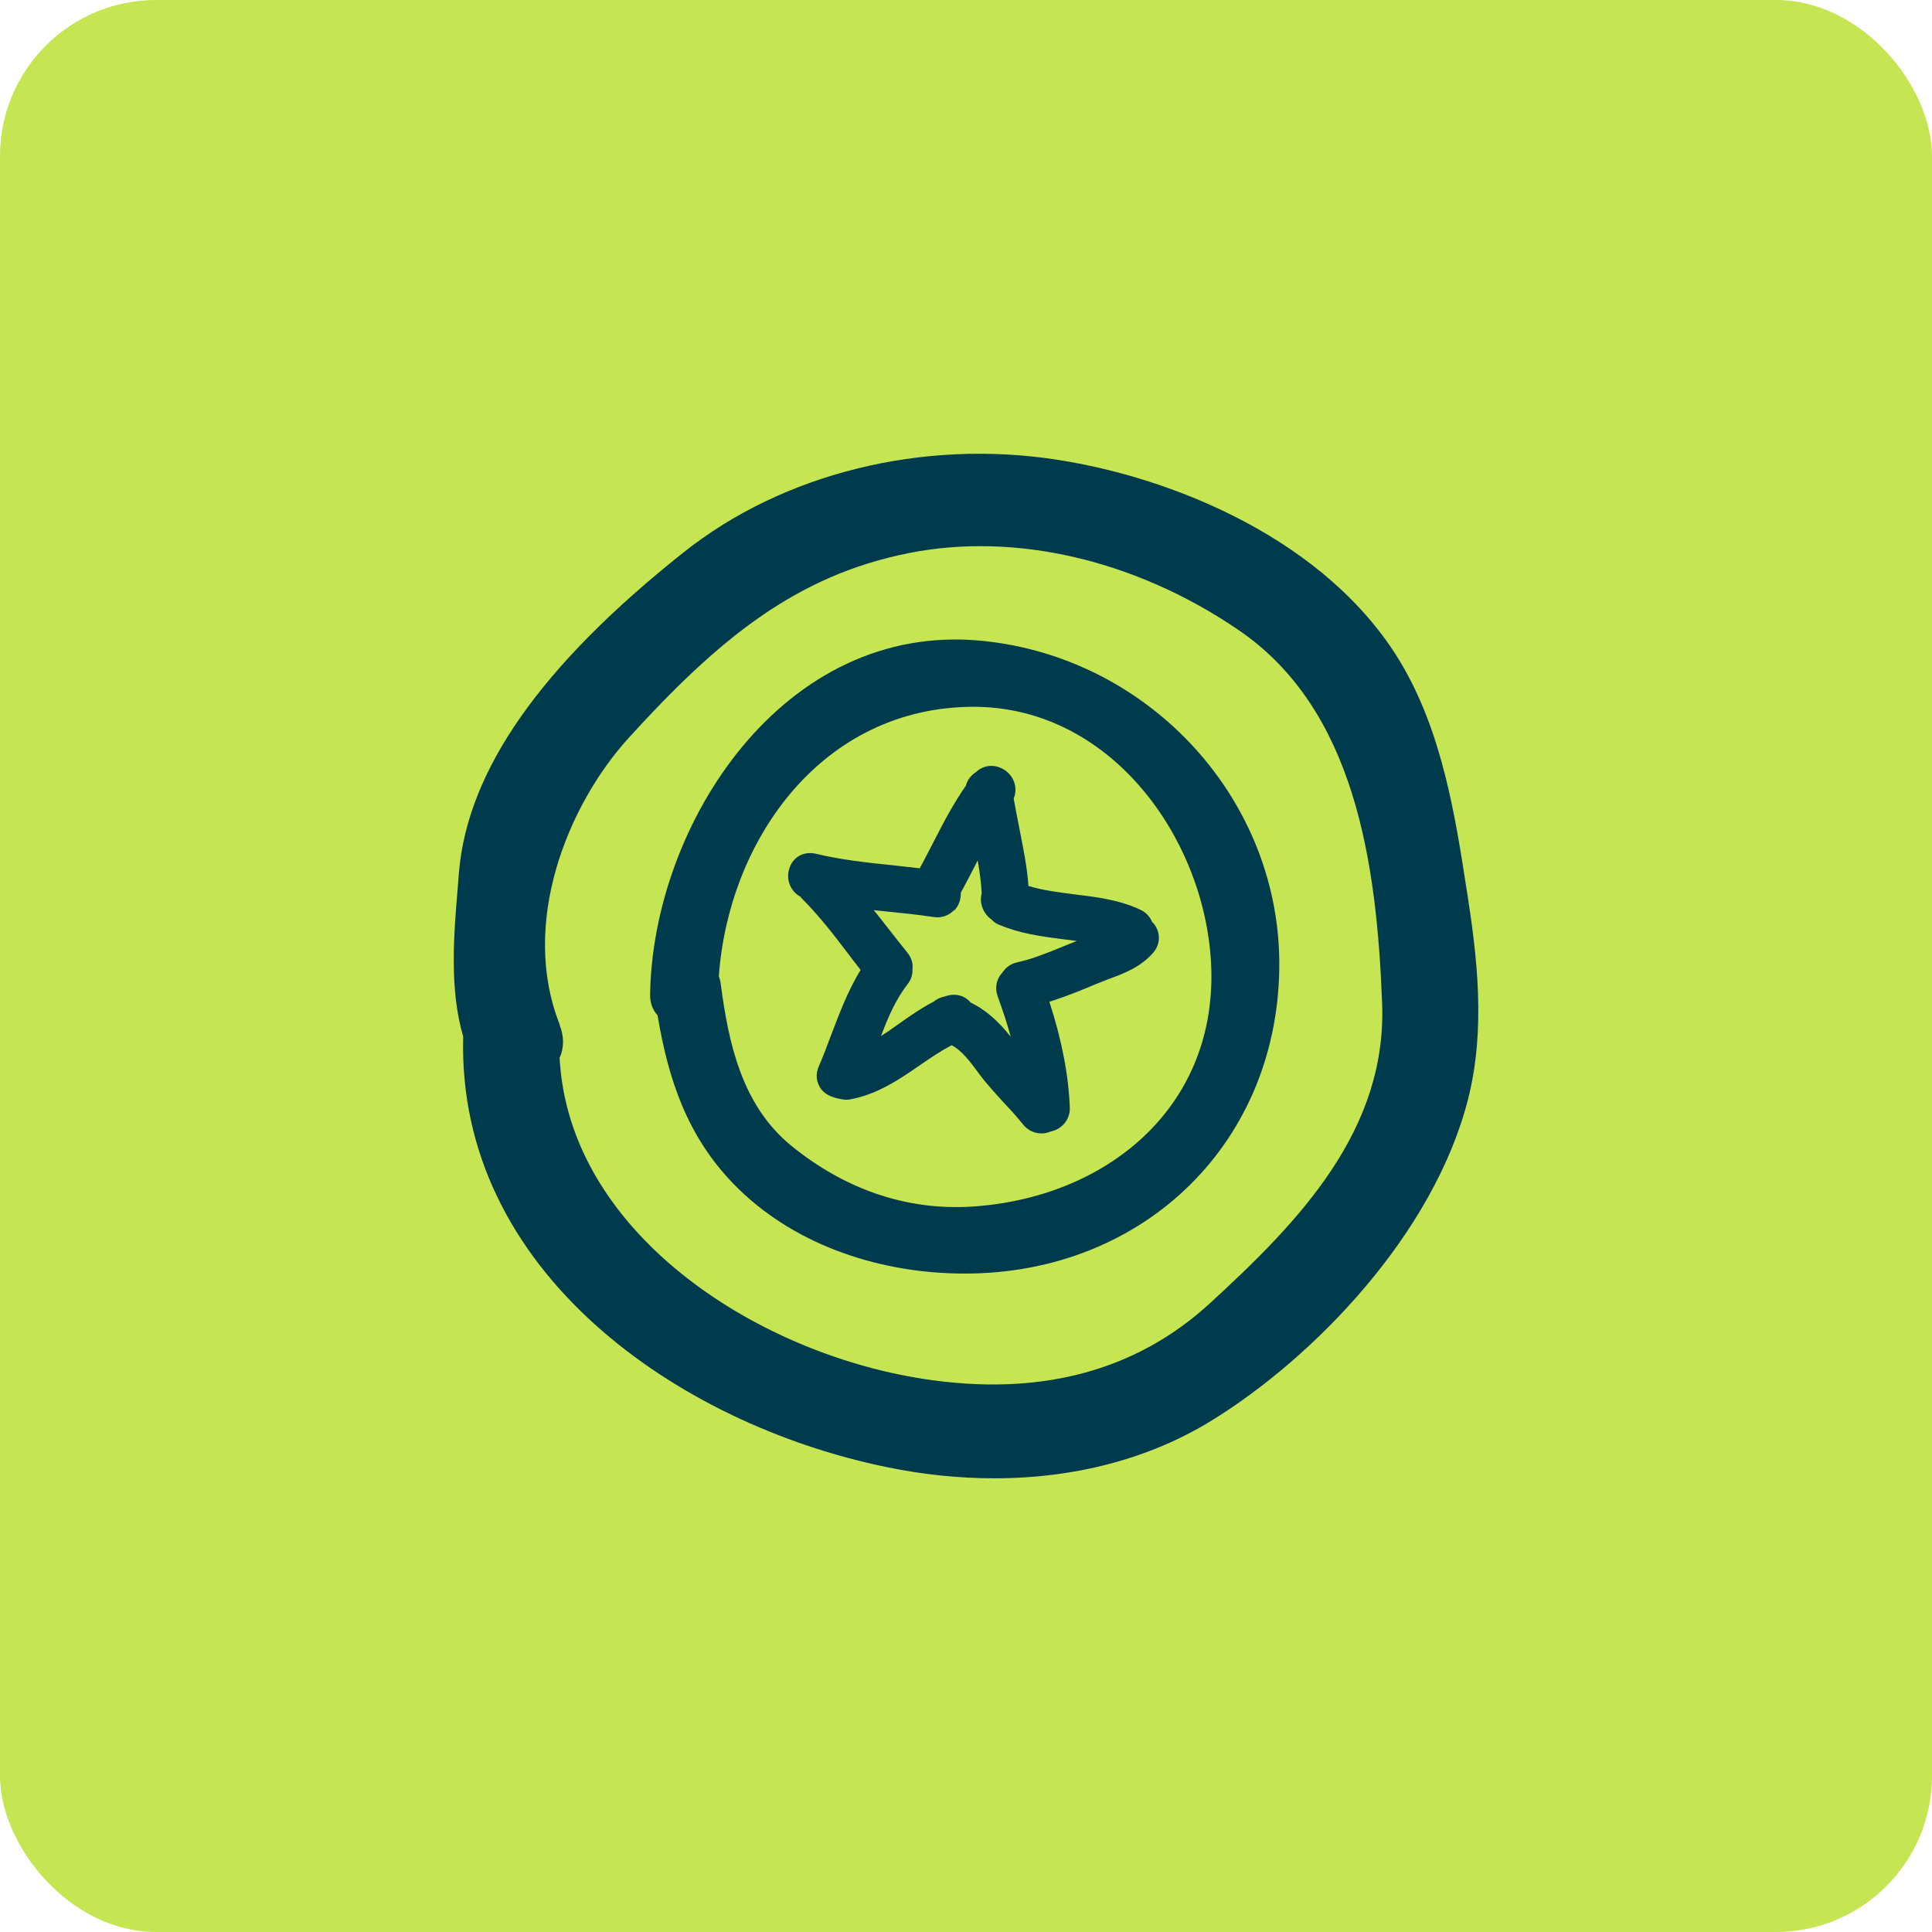
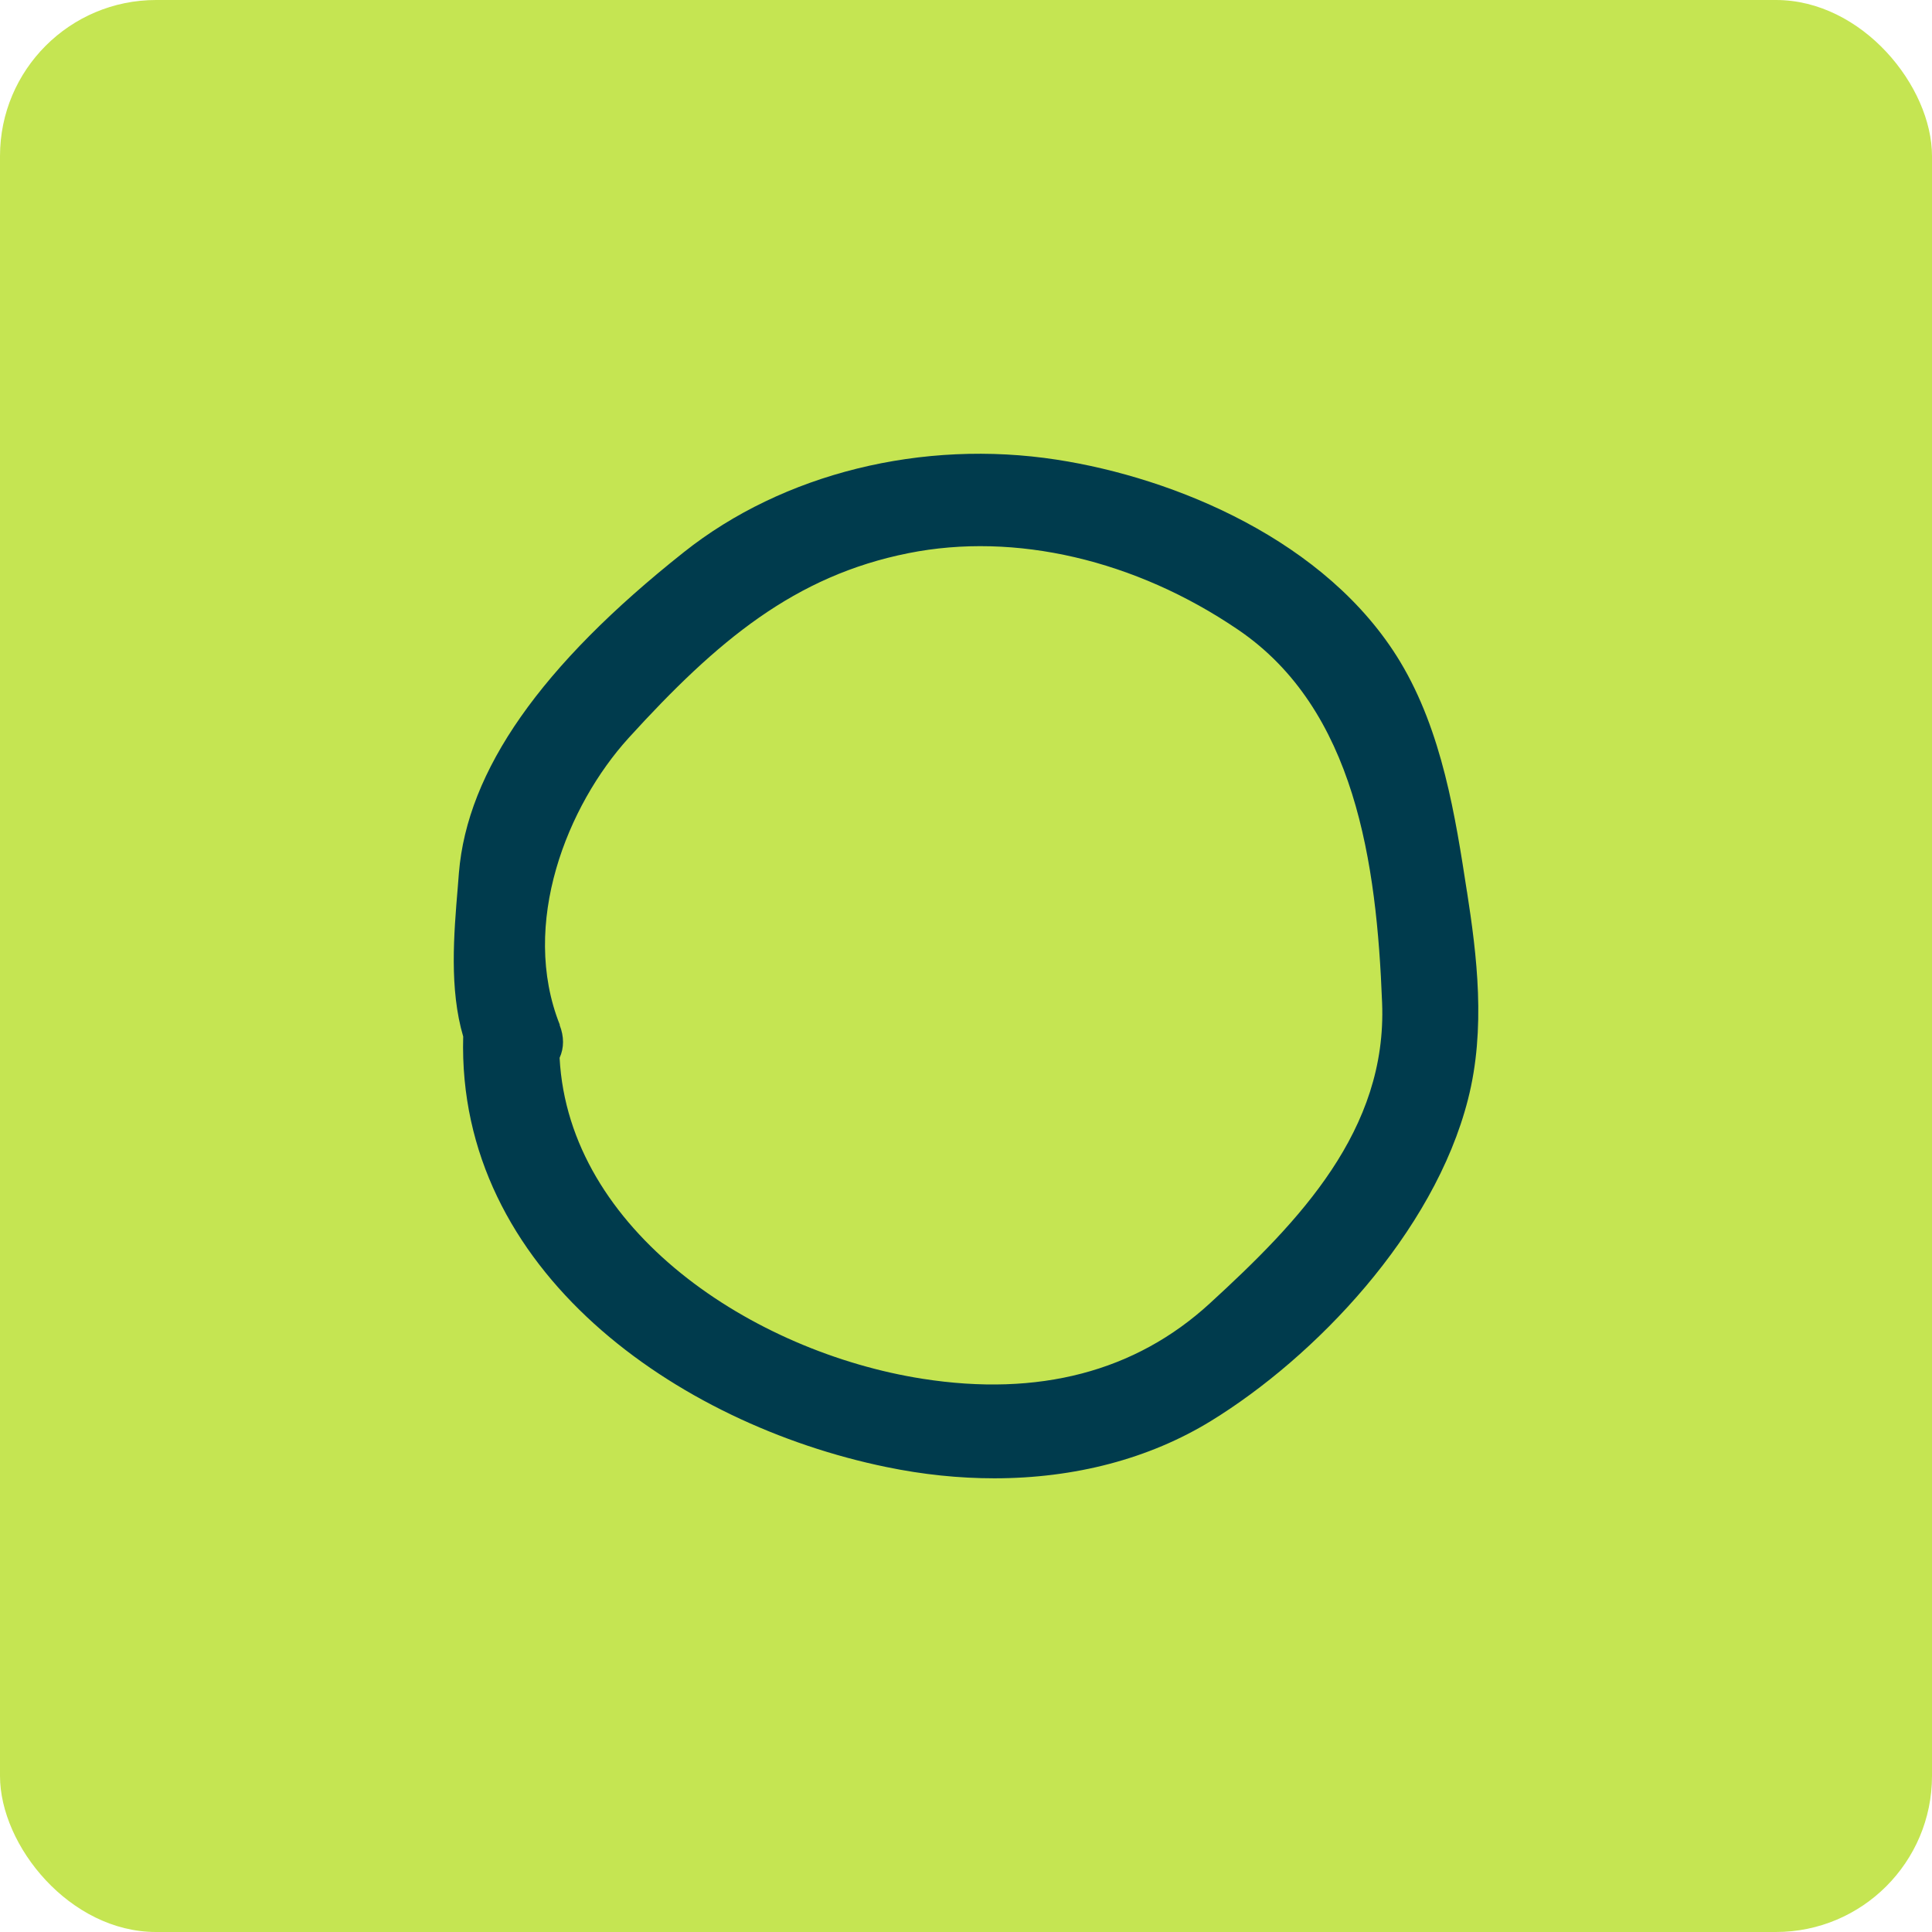
<svg xmlns="http://www.w3.org/2000/svg" width="88" height="88" viewBox="0 0 88 88" fill="none">
  <rect width="88" height="88" rx="7.11" fill="#C5E552" />
  <path d="M66.818 40.617C66.292 37.2 65.693 33.326 63.773 30.136C60.446 24.62 53.511 21.766 48.141 20.939C42.013 19.991 35.665 21.562 31.152 25.148C24.633 30.316 21.281 35.101 20.902 39.766L20.853 40.389C20.67 42.572 20.462 45.042 21.098 47.212C20.804 57.897 30.858 64.864 40.362 66.819C42.038 67.167 43.689 67.335 45.291 67.335C48.948 67.335 52.349 66.447 55.162 64.72C59.871 61.83 65.314 56.182 66.867 50.067C67.686 46.865 67.271 43.507 66.818 40.605V40.617ZM25.501 46.685C23.666 42.08 25.843 36.684 28.632 33.614C32.669 29.177 36.203 26.227 41.377 25.196C46.233 24.224 51.712 25.496 56.397 28.685C61.73 32.307 62.708 39.31 62.953 45.678C63.185 51.47 59.198 55.619 55.1 59.372C51.712 62.478 47.309 63.629 42.025 62.802C34.295 61.591 25.905 56.062 25.489 48.184C25.697 47.728 25.697 47.212 25.489 46.685H25.501Z" fill="#003B4D" />
-   <path d="M33.427 53.94C36.056 56.638 39.836 57.921 43.554 58.005C51.859 58.197 58.134 52.249 58.268 44.167C58.403 36.504 52.41 29.944 44.728 29.189C35.677 28.29 29.721 37.547 29.611 45.318C29.611 45.725 29.745 46.013 29.953 46.253C30.43 49.119 31.286 51.745 33.427 53.94ZM43.97 32.199C50.563 31.959 55.015 38.303 55.174 44.167C55.345 50.498 50.367 54.563 44.276 54.959C41.194 55.151 38.405 54.108 36.044 52.189C33.794 50.354 33.182 47.524 32.828 44.814C32.815 44.694 32.779 44.574 32.742 44.466C33.17 38.434 37.231 32.439 43.958 32.199H43.97Z" fill="#003B4D" />
-   <path d="M36.472 40.869C37.267 41.66 37.965 42.56 38.637 43.447C38.821 43.699 39.017 43.939 39.2 44.179C38.625 45.114 38.246 46.133 37.867 47.117C37.683 47.608 37.5 48.1 37.292 48.58C37.133 48.939 37.182 49.323 37.414 49.623C37.634 49.899 37.977 50.007 38.331 50.066C38.478 50.102 38.625 50.102 38.772 50.066C39.995 49.827 40.961 49.167 41.879 48.532C42.368 48.196 42.845 47.872 43.346 47.608C43.811 47.848 44.203 48.376 44.582 48.891C44.936 49.371 45.34 49.803 45.719 50.222C46.025 50.546 46.319 50.87 46.6 51.218C46.808 51.481 47.114 51.625 47.432 51.625C47.566 51.625 47.713 51.601 47.847 51.541C48.386 51.434 48.752 50.978 48.728 50.438C48.667 48.939 48.361 47.368 47.798 45.63C48.545 45.39 49.266 45.102 49.939 44.814C50.122 44.742 50.306 44.67 50.489 44.598C51.187 44.346 51.969 44.047 52.532 43.387C52.728 43.159 52.813 42.871 52.777 42.596C52.752 42.368 52.642 42.152 52.471 41.984C52.373 41.744 52.19 41.552 51.933 41.432C50.954 40.977 49.927 40.857 48.936 40.737C48.202 40.641 47.505 40.557 46.844 40.353C46.783 39.49 46.612 38.662 46.453 37.847C46.355 37.355 46.257 36.864 46.172 36.372C46.355 35.928 46.221 35.425 45.817 35.113C45.377 34.789 44.826 34.813 44.447 35.173C44.227 35.317 44.056 35.532 43.995 35.784C43.42 36.612 42.955 37.499 42.515 38.363C42.307 38.758 42.111 39.154 41.891 39.55C41.499 39.502 41.108 39.466 40.717 39.418C39.542 39.298 38.319 39.166 37.17 38.89C36.631 38.758 36.13 39.022 35.959 39.538C35.787 40.053 35.995 40.593 36.46 40.845L36.472 40.869ZM43.481 41.456C43.677 41.241 43.774 40.953 43.762 40.665C44.007 40.221 44.239 39.766 44.472 39.31C44.496 39.274 44.508 39.226 44.533 39.19C44.618 39.694 44.692 40.185 44.716 40.689C44.594 41.121 44.777 41.612 45.169 41.888C45.267 41.996 45.389 42.08 45.523 42.128C46.465 42.524 47.444 42.656 48.386 42.776C48.606 42.8 48.838 42.836 49.046 42.859C48.838 42.943 48.63 43.027 48.422 43.111C47.713 43.399 47.052 43.675 46.343 43.831C46.049 43.891 45.817 44.059 45.658 44.298C45.389 44.586 45.303 44.982 45.438 45.366C45.67 46.013 45.878 46.625 46.037 47.224C45.45 46.481 44.863 45.977 44.215 45.666C43.933 45.33 43.493 45.222 43.028 45.39C42.845 45.426 42.674 45.498 42.539 45.618C41.976 45.905 41.45 46.277 40.937 46.637C40.668 46.829 40.399 47.021 40.13 47.188C40.447 46.337 40.802 45.522 41.34 44.826C41.499 44.622 41.573 44.394 41.561 44.143C41.597 43.879 41.512 43.615 41.328 43.387C40.998 42.979 40.668 42.56 40.35 42.152C40.166 41.912 39.983 41.684 39.799 41.456C39.995 41.48 40.191 41.492 40.374 41.516C41.084 41.588 41.805 41.66 42.515 41.768C42.869 41.828 43.224 41.708 43.469 41.444L43.481 41.456Z" fill="#003B4D" />
</svg>